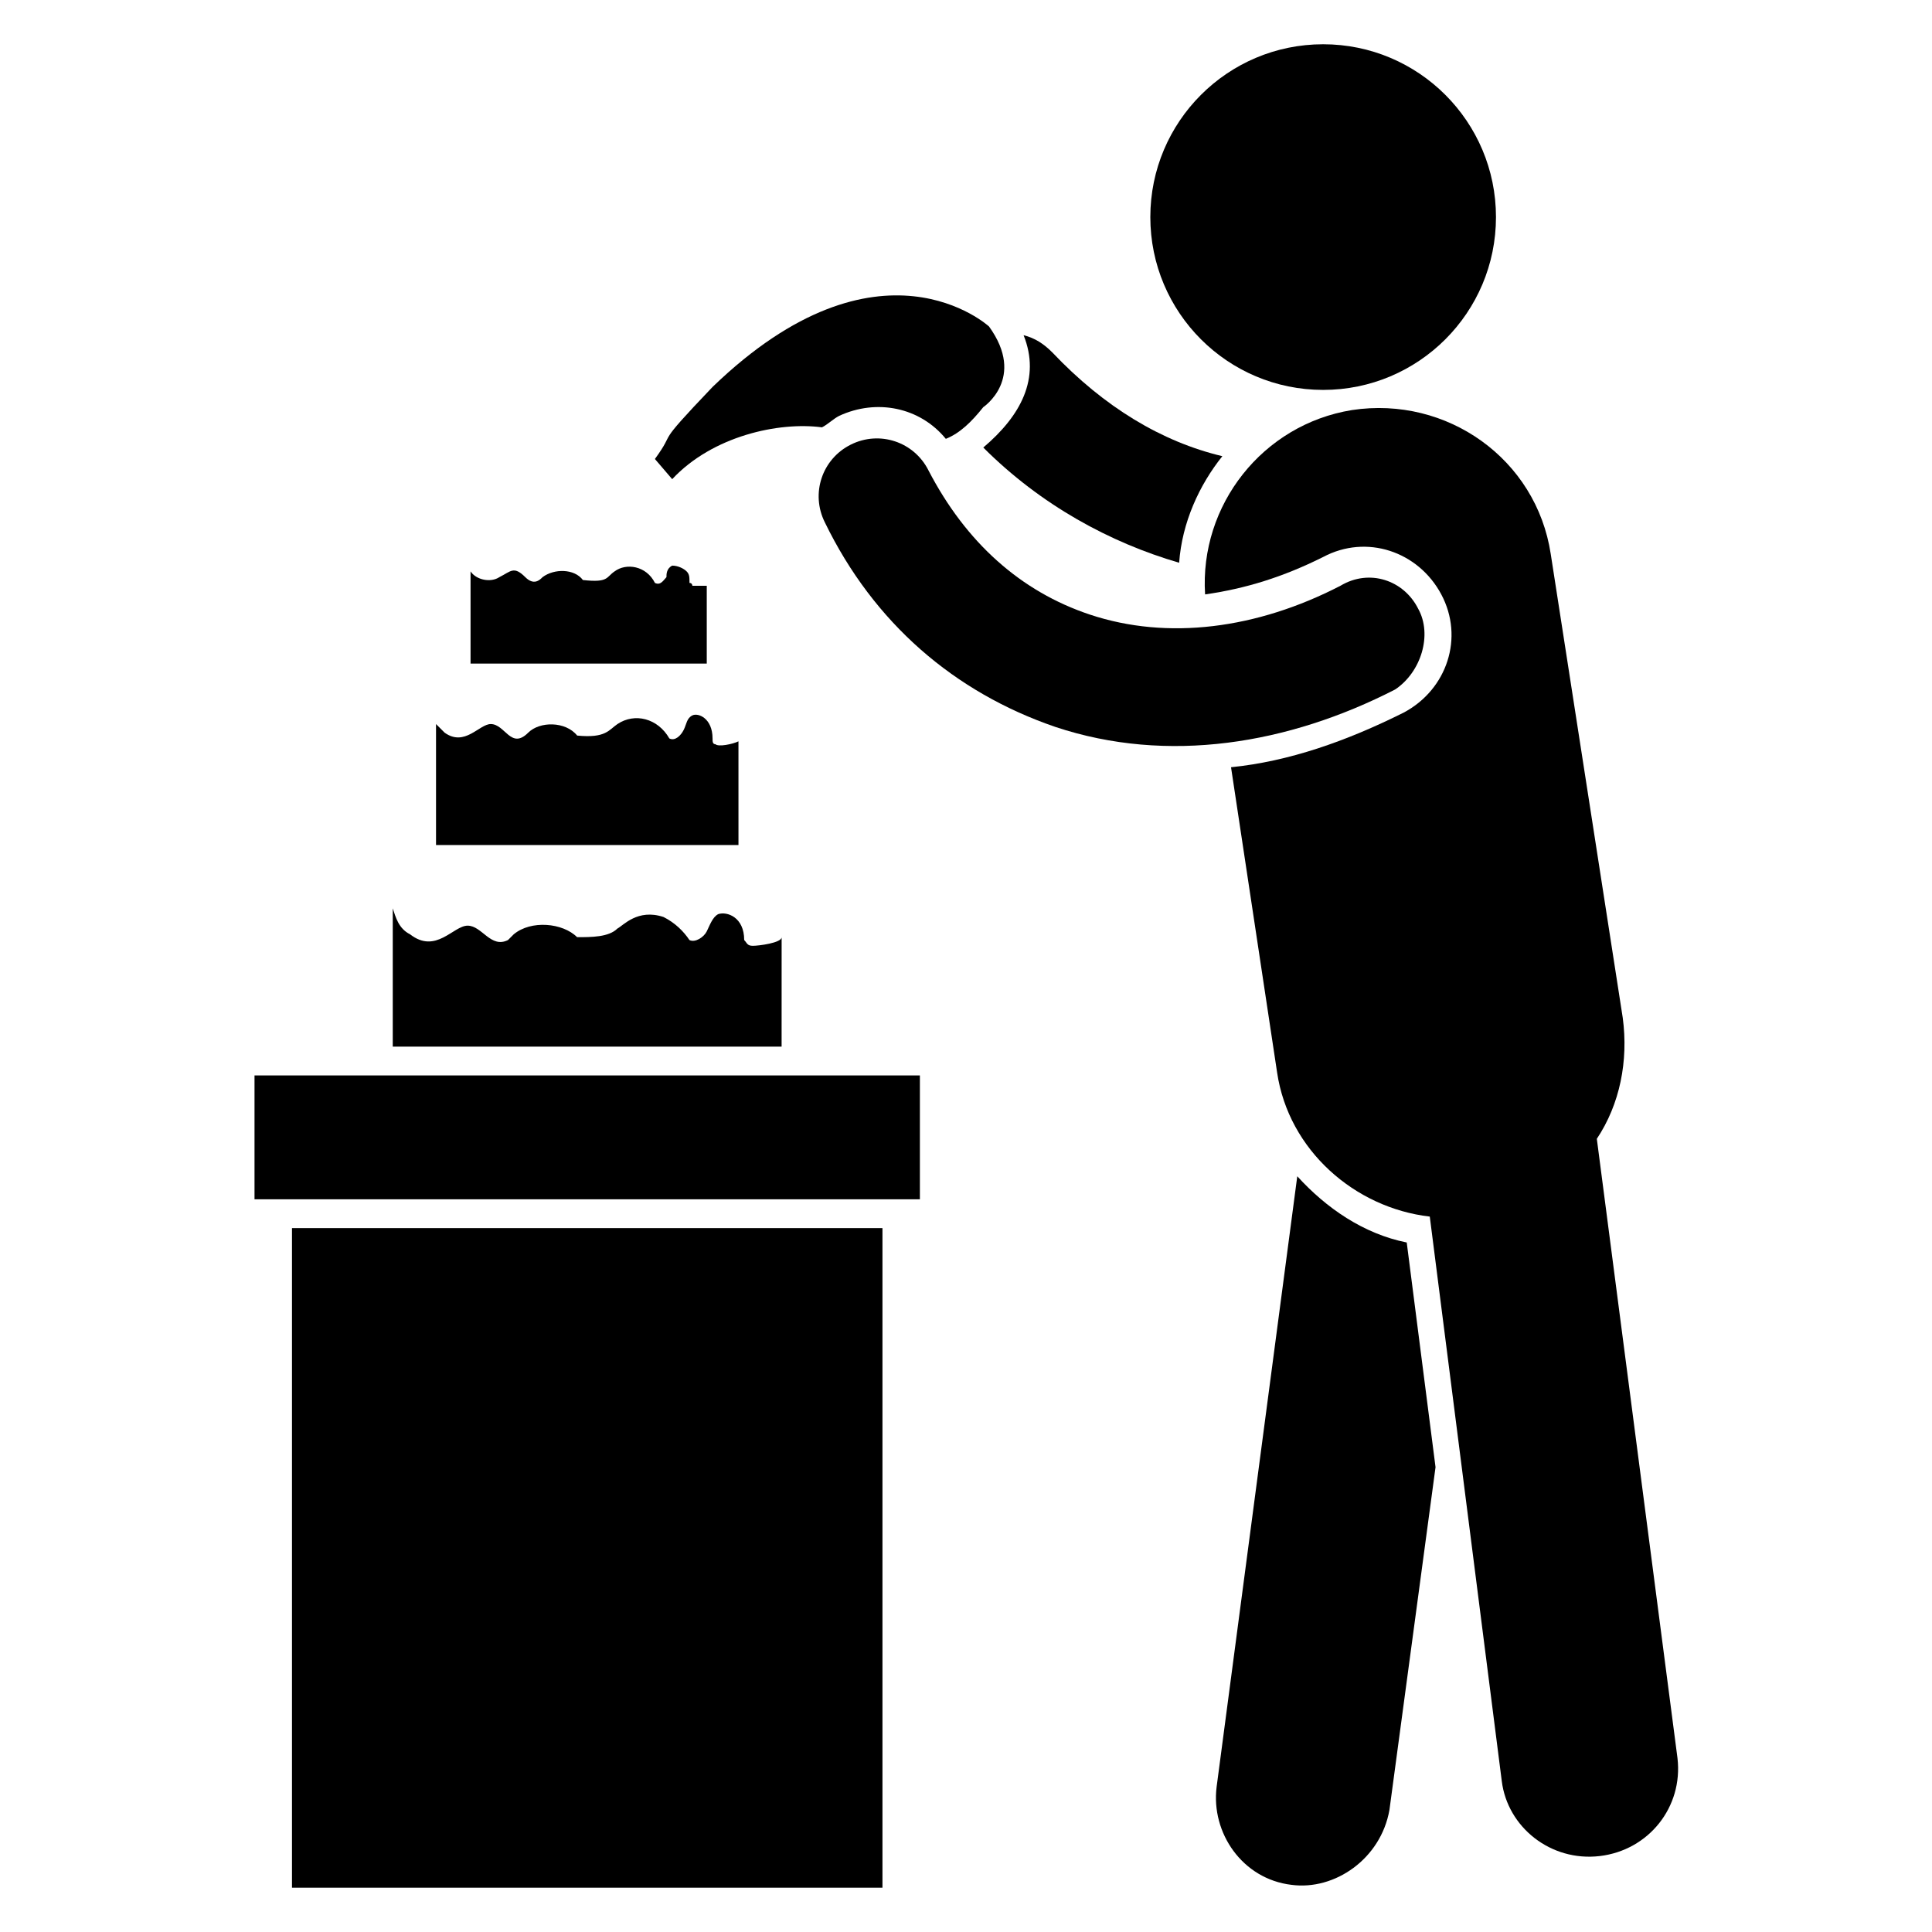
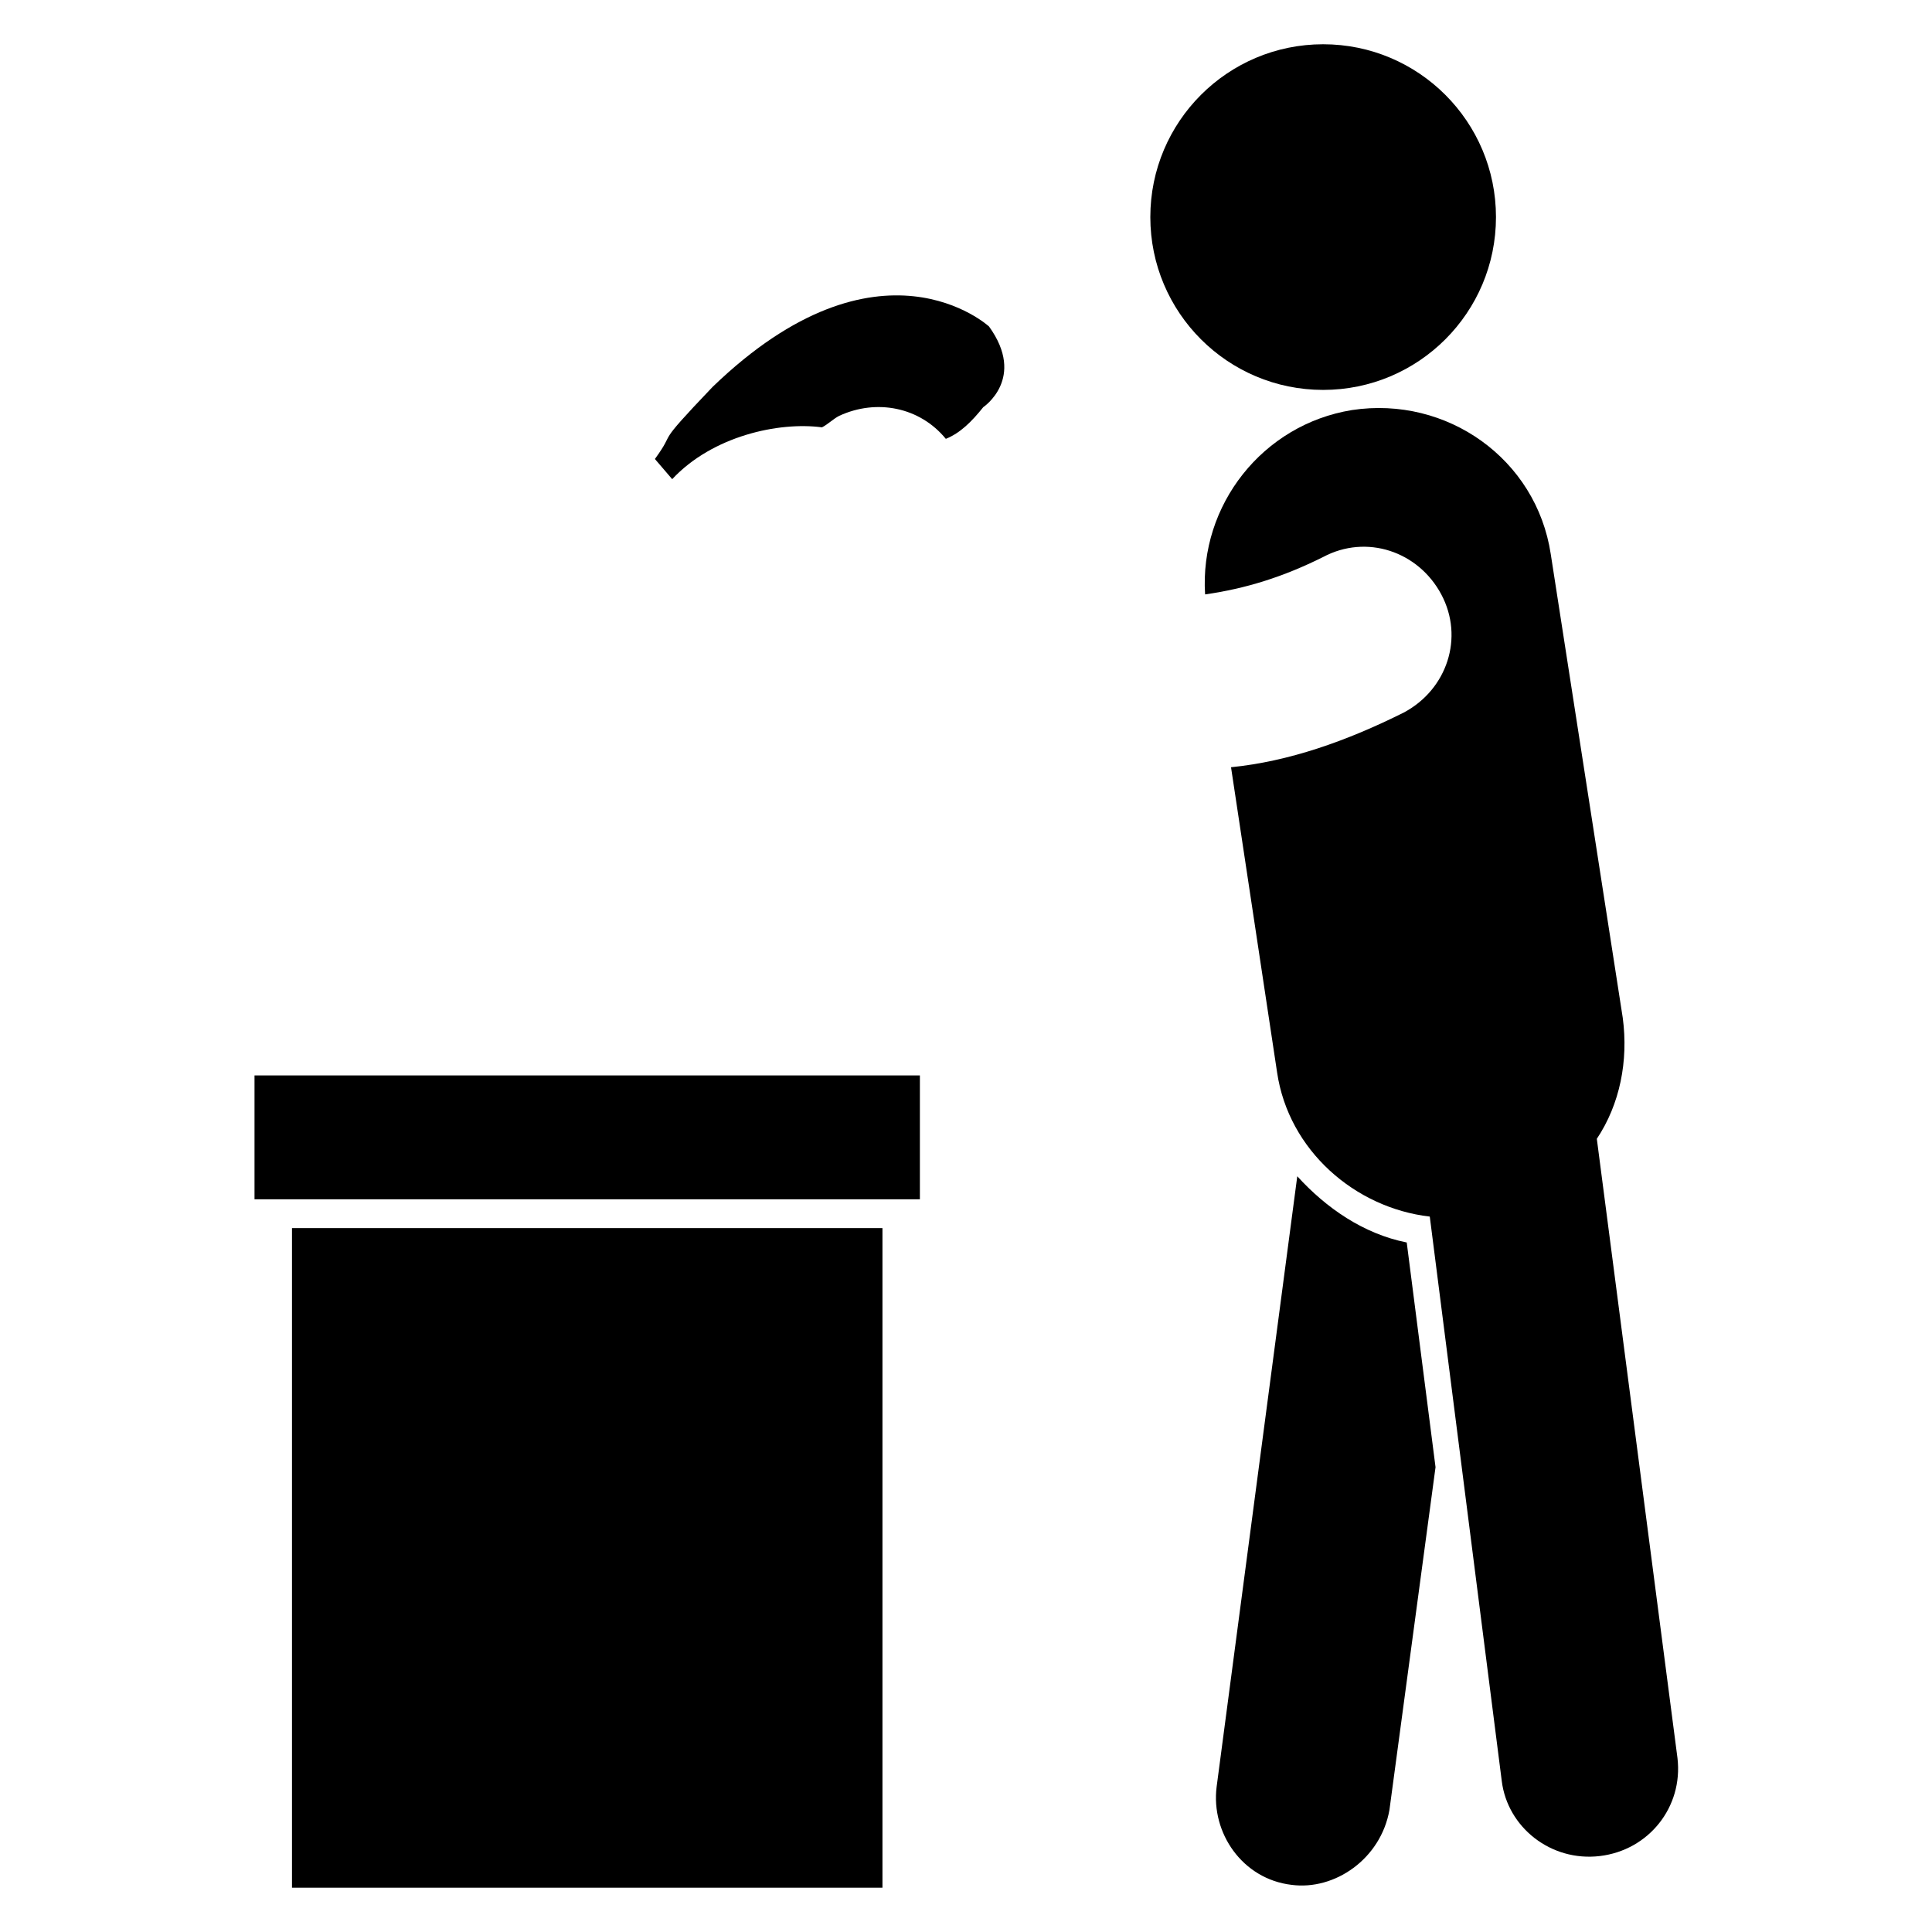
<svg xmlns="http://www.w3.org/2000/svg" fill="#000000" width="800px" height="800px" version="1.1" viewBox="144 144 512 512">
  <g>
-     <path d="m404.58 262.6c15.266 15.266 33.586 25.191 51.906 30.535 0.762-10.688 5.344-20.609 11.449-28.242-16.031-3.816-31.297-12.977-45.039-27.48-2.289-2.289-4.582-3.816-7.633-4.582 4.582 11.449-0.758 21.371-10.684 29.77z" />
    <path d="m487.79 455.72-21.375 161.83c-1.527 12.215 6.871 24.426 19.848 25.953 11.449 1.527 23.664-6.871 25.953-19.848l12.215-90.84-7.633-59.543c-11.453-2.285-21.375-9.152-29.008-17.551z" />
    <path d="m540.45 201.53c0 25.297-20.504 45.801-45.801 45.801-25.293 0-45.801-20.504-45.801-45.801 0-25.293 20.508-45.801 45.801-45.801 25.297 0 45.801 20.508 45.801 45.801" />
    <path d="m221.38 469.46h156.48v174.8h-156.48z" />
-     <path d="m351.14 392.36c0 1.527-6.106 2.289-7.633 2.289-1.527 0-1.527-0.762-2.289-1.527 0-6.106-4.582-7.633-6.871-6.871-1.527 0.762-2.289 3.055-3.055 4.582-0.762 1.527-3.055 3.055-4.582 2.289-1.527-2.289-3.816-4.582-6.871-6.106-6.871-2.289-10.688 2.289-12.215 3.055-2.285 2.289-6.867 2.289-10.684 2.289-3.816-3.816-12.215-4.582-16.793-0.762l-1.527 1.527c-4.582 2.289-6.871-3.816-10.688-3.816s-8.398 7.633-15.266 2.289c-3.055-1.527-3.816-4.582-4.582-6.871v36.641h103.05z" />
-     <path d="m339.7 340.46c-1.527 0.762-5.344 1.527-6.106 0.762-0.762 0-0.762-0.762-0.762-1.527 0-5.344-3.816-6.871-5.344-6.106-1.527 0.762-1.527 2.289-2.289 3.816-0.762 1.527-2.289 3.055-3.816 2.289-3.055-5.344-9.16-6.871-13.742-3.816-2.289 1.527-3.055 3.816-10.688 3.055-3.055-3.816-9.922-3.816-12.977-0.762-4.582 4.582-6.106-2.289-9.922-2.289-3.055 0-6.871 6.106-12.215 2.289l-2.289-2.289v32.062h80.152z" />
-     <path d="m331.3 299.24h-3.055-0.762s0-0.762-0.762-0.762c0-1.527 0-2.289-0.762-3.055-0.762-0.762-2.289-1.527-3.816-1.527-1.527 0.762-1.527 2.289-1.527 3.055-0.762 0.762-1.527 2.289-3.055 1.527-2.289-4.582-7.633-5.344-10.688-3.055-2.289 1.527-1.527 3.055-8.398 2.289-2.289-3.055-7.633-3.055-10.688-0.762-0.762 0.762-2.289 2.289-4.582 0-3.055-3.055-3.816-1.527-6.871 0-2.289 1.527-6.106 0.762-7.633-1.527v24.426h62.598z" />
    <path d="m588.55 609.92-21.375-164.12c6.106-9.16 8.398-20.609 6.871-32.062l-19.082-122.9c-3.816-25.191-27.48-41.984-52.672-38.168-23.664 3.816-40.457 25.191-38.93 48.855 10.688-1.527 20.609-4.582 31.297-9.922 11.449-6.106 25.191-1.527 31.297 9.922 6.106 11.449 1.527 25.191-9.922 31.297-15.266 7.633-30.535 12.977-45.801 14.504l12.215 80.914c3.055 20.609 20.609 35.879 40.457 38.168l19.082 149.62c1.527 12.215 12.977 21.375 25.953 19.848 12.973-1.527 22.133-12.98 20.609-25.957z" />
    <path d="m361.83 257.25c1.527-0.762 3.055-2.289 4.582-3.055 9.922-4.582 21.375-2.289 28.242 6.106 3.816-1.527 6.871-4.582 9.922-8.398 0 0 11.449-7.633 1.527-21.375 0 0-29.008-26.719-73.281 16.031-16.031 16.793-9.16 10.688-15.266 19.082l4.582 5.344c10.684-11.445 28.242-15.262 39.691-13.734z" />
-     <path d="m519.84 305.34c-3.816-7.633-12.977-10.688-20.609-6.106-22.137 11.449-45.801 14.504-66.41 7.633-18.32-6.106-32.824-19.082-42.746-38.168-3.816-7.633-12.977-10.688-20.609-6.871-7.633 3.816-10.688 12.977-6.871 20.609 12.977 26.719 34.352 45.039 61.066 54.199 29.77 9.922 61.832 4.582 90.074-9.922 6.871-4.582 9.922-14.504 6.106-21.375z" />
    <path d="m211.45 429h176.33v32.824h-176.33z" />
  </g>
</svg>